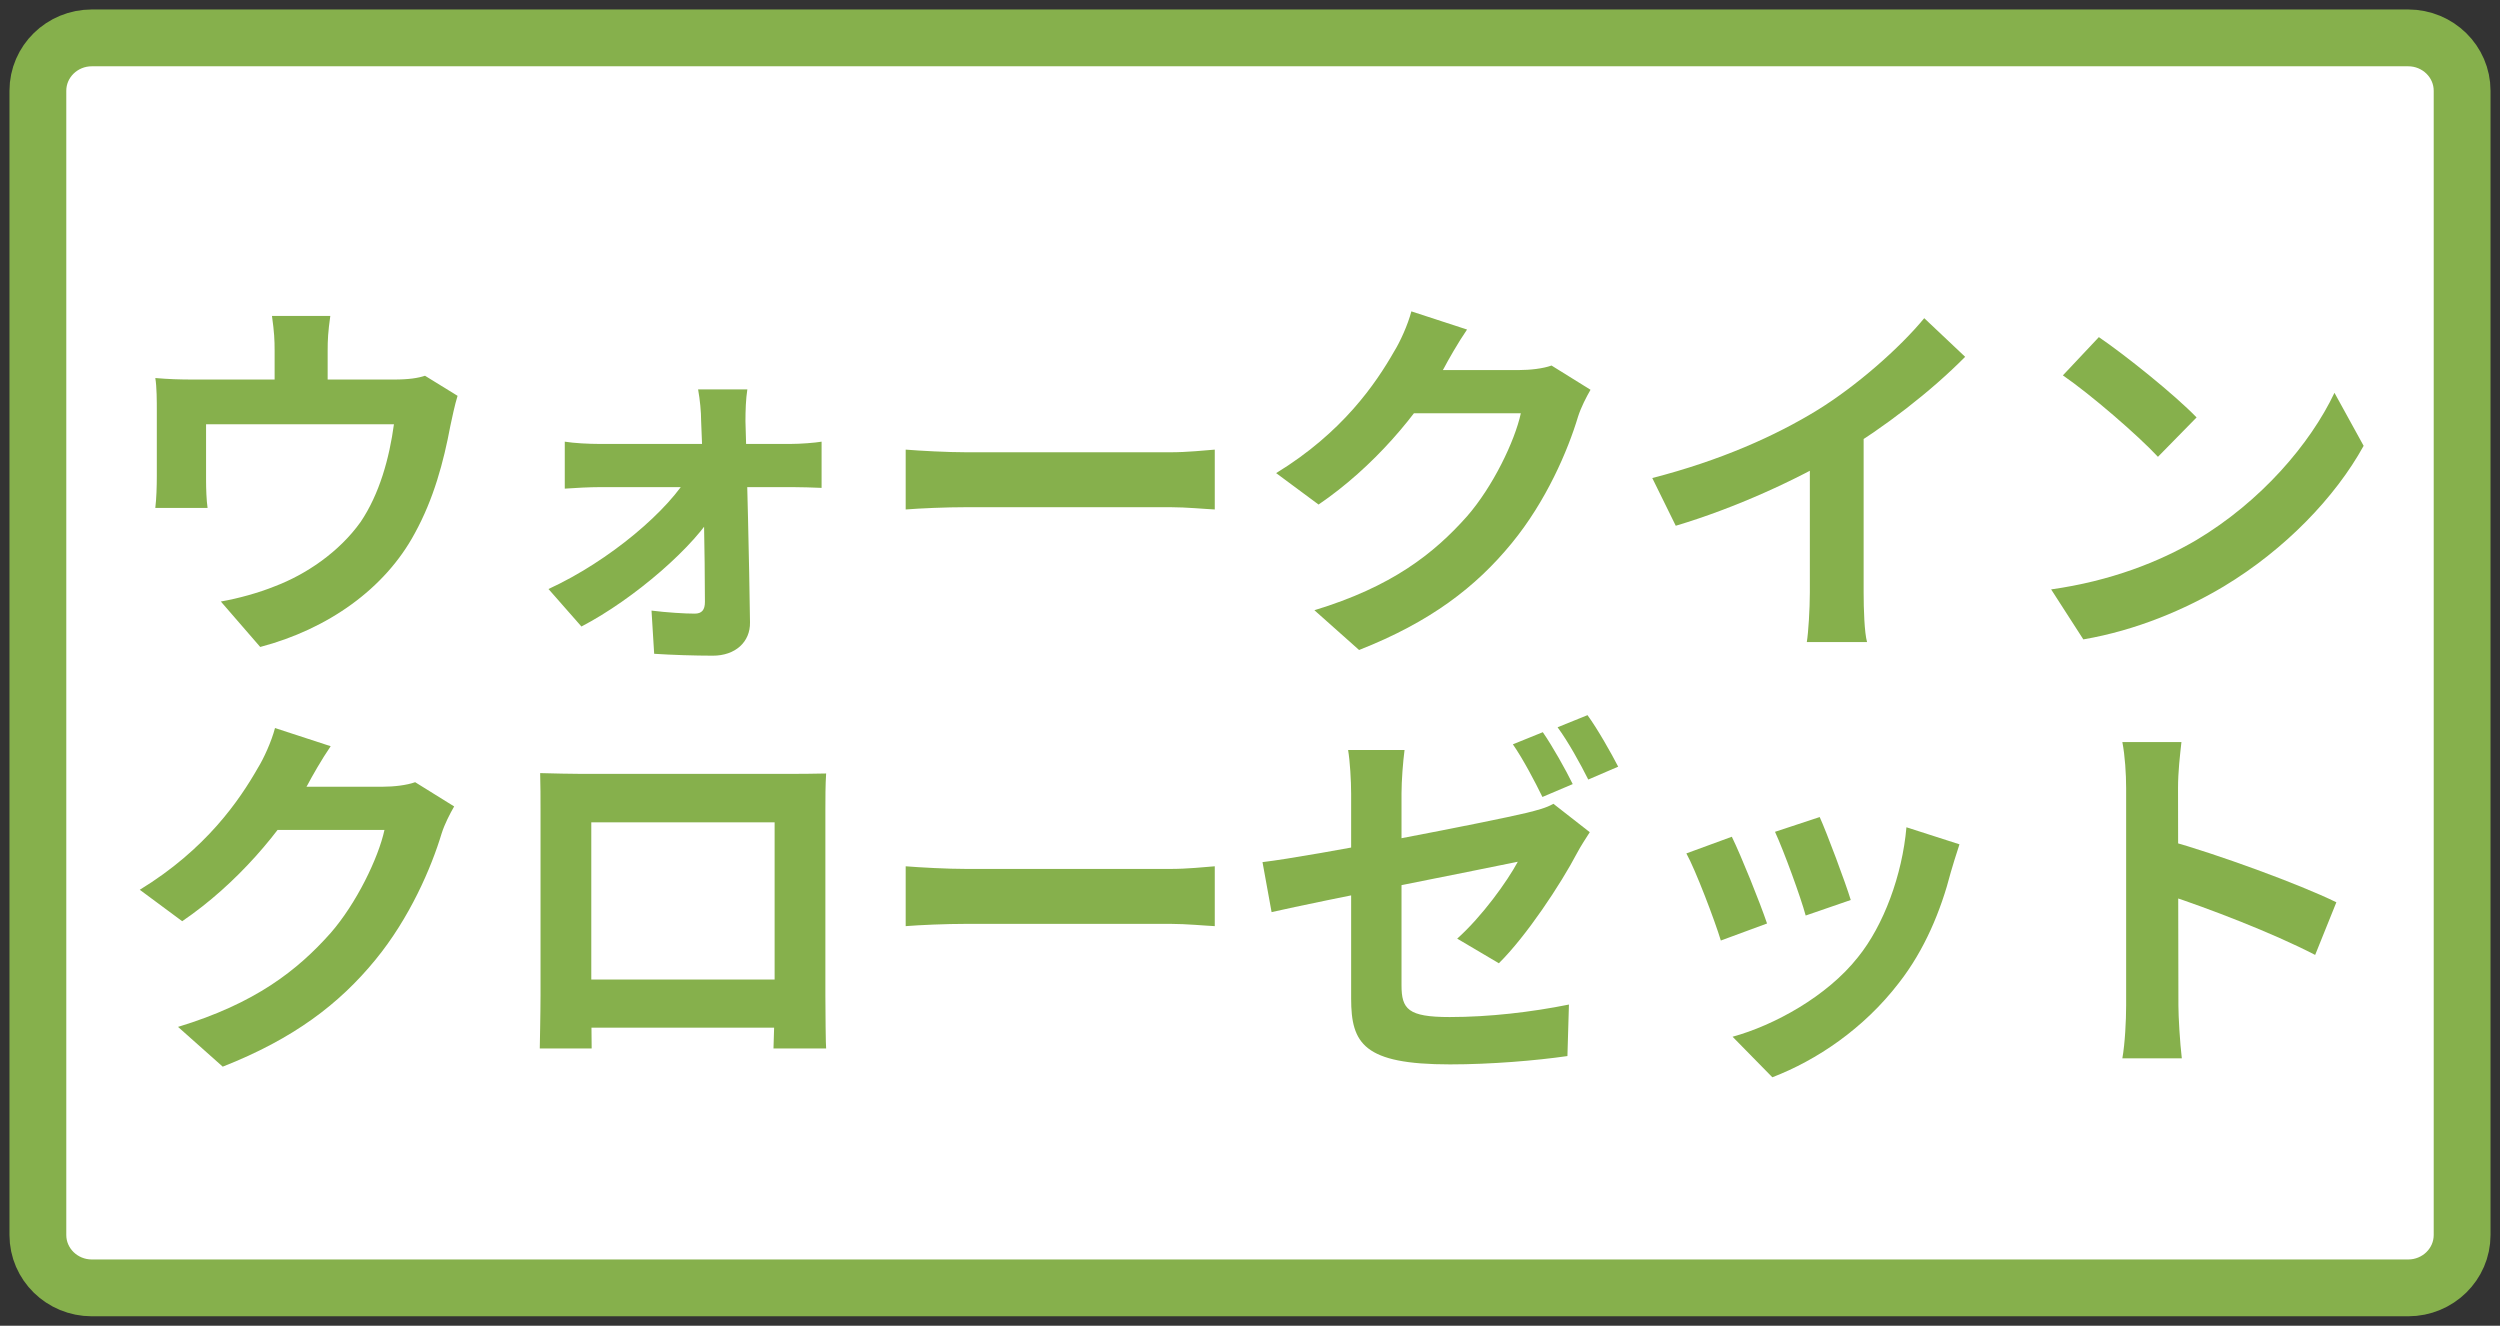
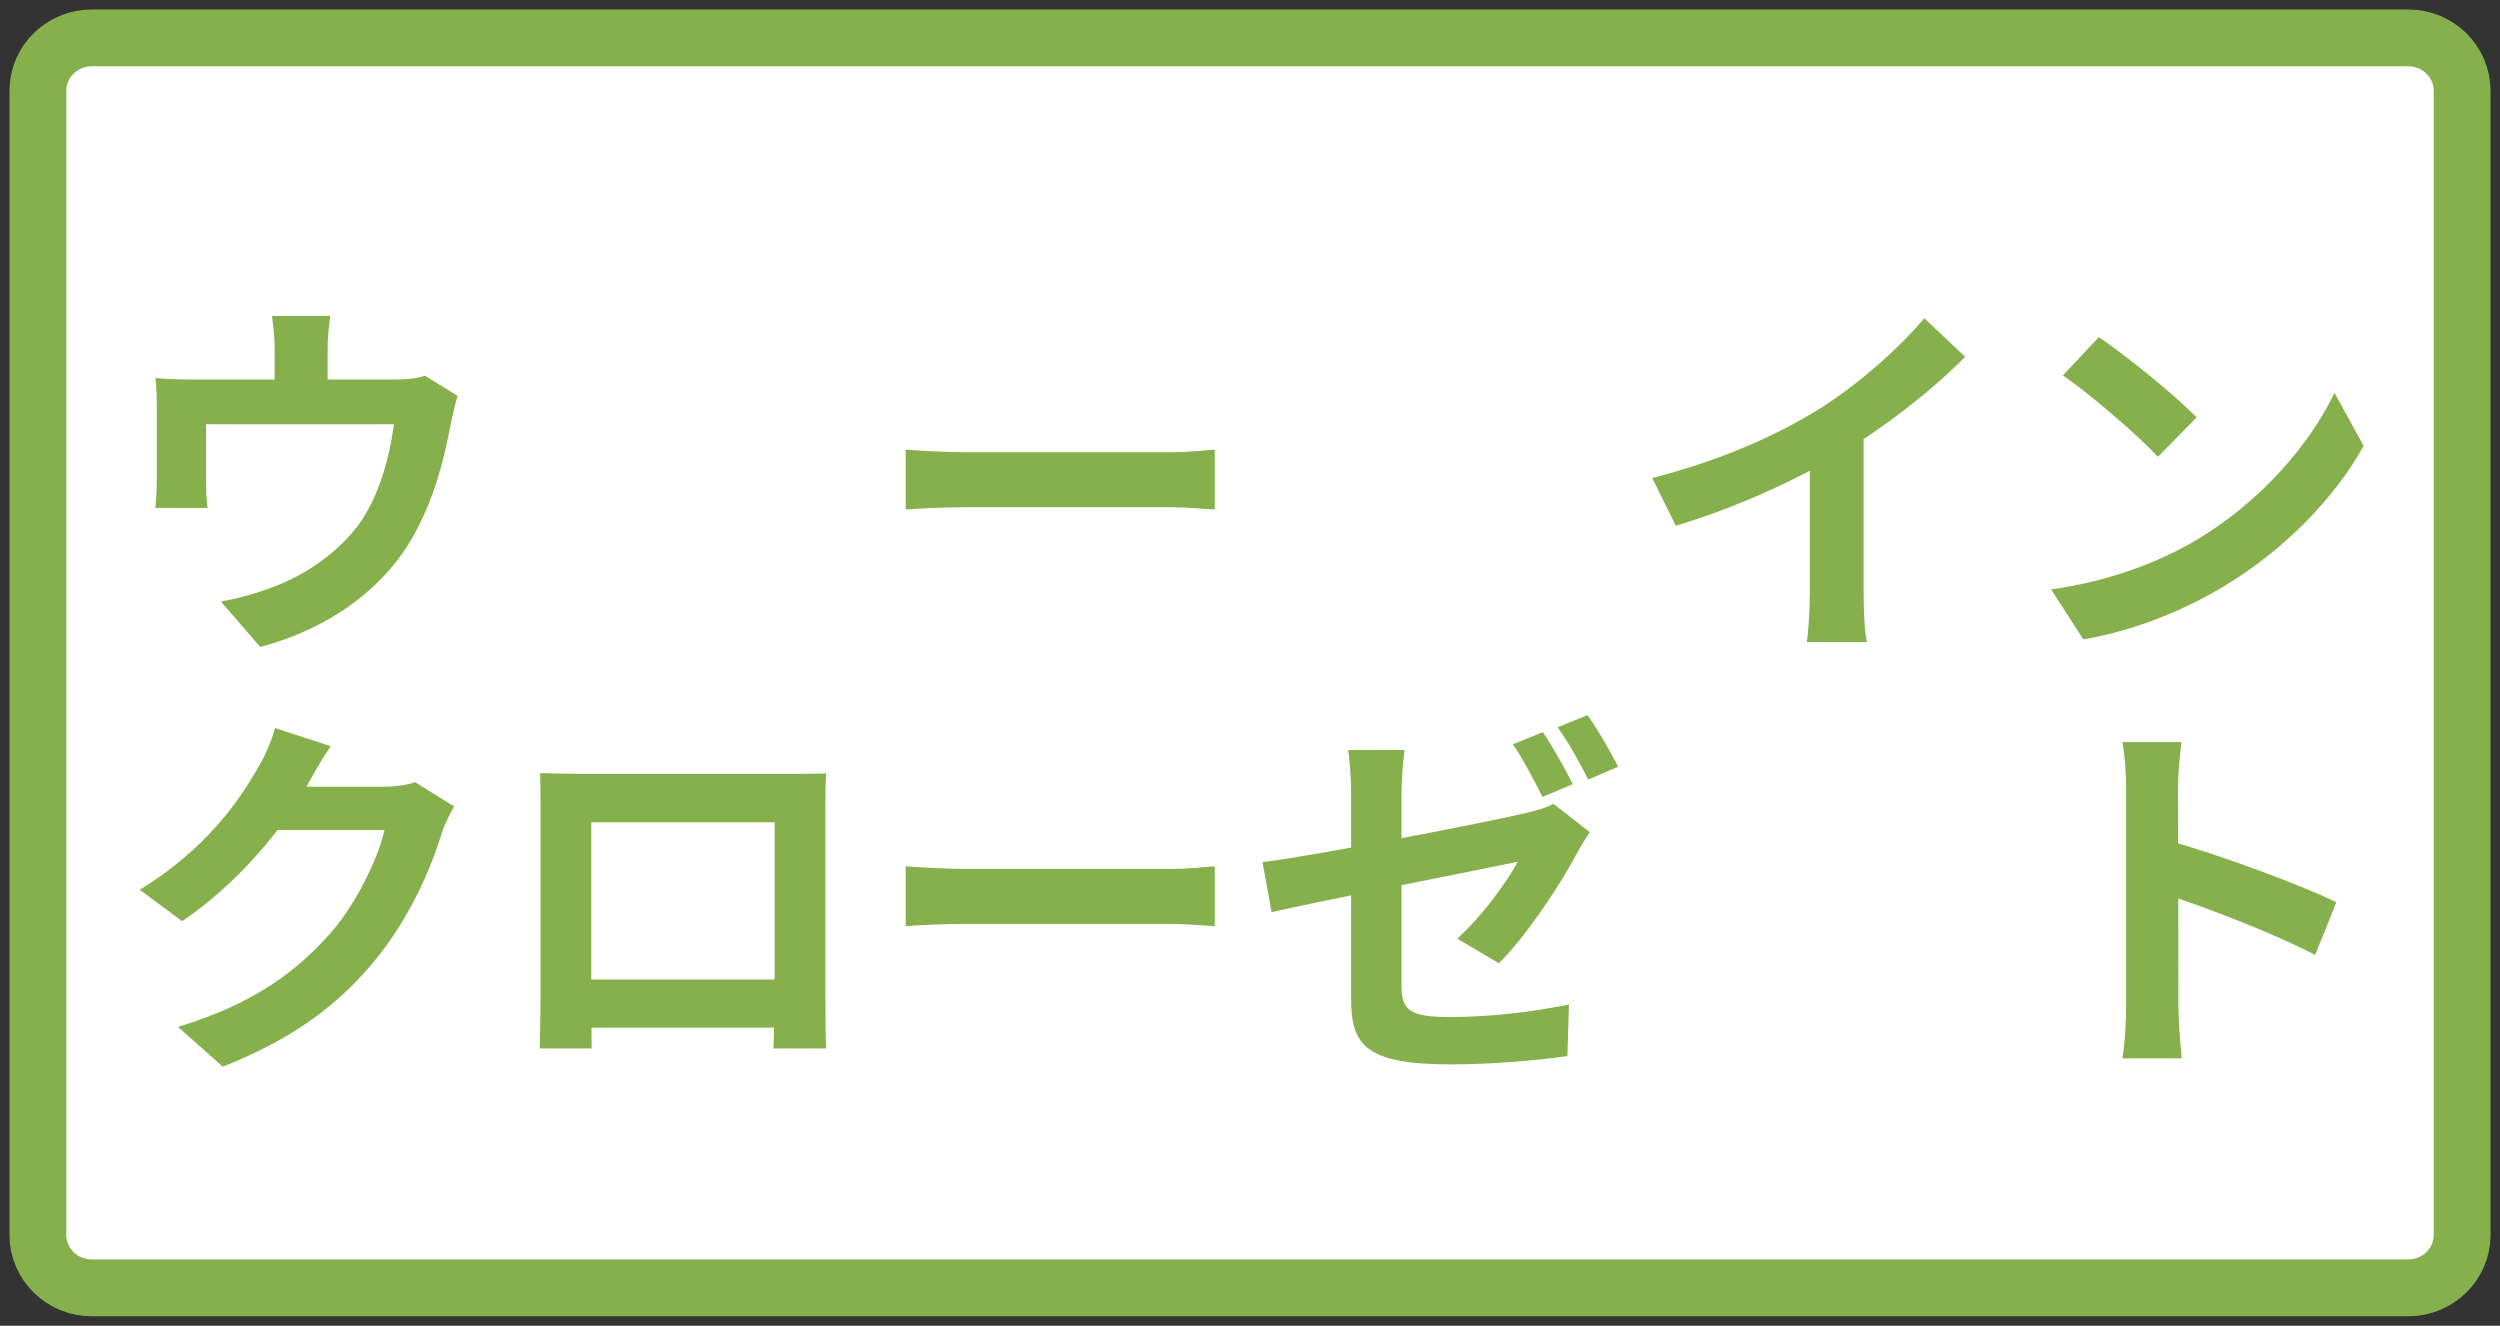
<svg xmlns="http://www.w3.org/2000/svg" width="132" height="70" viewBox="0 0 132 70" fill="none">
  <rect x="0" y="0" width="132" height="70" fill="#333333" stroke="none" />
  <path d="M127.151 2H4.849C3.276 2 2 3.251 2 4.793V65.207C2 66.749 3.276 68 4.849 68H127.151C128.724 68 130 66.749 130 65.207V4.793C130 3.251 128.724 2 127.151 2Z" fill="white" stroke="#86B04C" stroke-width="3" stroke-miterlimit="10" />
  <path d="M112.26 53.1C112.26 51.56 112.26 43.28 112.26 41.6C112.26 40.88 112.2 39.9 112.06 39.18H115.18C115.1 39.9 115 40.76 115 41.6C115 43.8 115.02 51.62 115.02 53.1C115.02 53.66 115.1 55.06 115.2 55.88H112.06C112.2 55.1 112.26 53.88 112.26 53.1ZM114.42 44.36C117.08 45.1 121.4 46.68 123.36 47.64L122.24 50.42C119.96 49.24 116.6 47.96 114.42 47.24V44.36Z" fill="#86B04C" />
-   <path d="M96.08 43.14C96.46 43.98 97.44 46.6 97.72 47.52L95.34 48.34C95.08 47.38 94.2 44.96 93.72 43.92L96.08 43.14ZM103.46 44.58C103.24 45.24 103.12 45.66 103 46.06C102.48 48.08 101.62 50.16 100.26 51.9C98.4 54.32 95.92 55.98 93.58 56.88L91.48 54.74C93.66 54.14 96.46 52.62 98.1 50.54C99.46 48.86 100.44 46.2 100.66 43.68L103.46 44.58ZM91.44 44.18C91.94 45.2 92.92 47.64 93.3 48.76L90.86 49.66C90.54 48.6 89.52 45.92 89.04 45.06L91.44 44.18Z" fill="#86B04C" />
  <path d="M81.46 38.66C81.96 39.38 82.68 40.66 83.04 41.4L81.44 42.08C81.04 41.26 80.42 40.08 79.88 39.3L81.46 38.66ZM83.82 37.76C84.36 38.5 85.08 39.78 85.44 40.48L83.86 41.16C83.44 40.32 82.8 39.16 82.24 38.4L83.82 37.76ZM71.34 52.72C71.34 51.08 71.34 44.34 71.34 41.9C71.34 41.22 71.28 40.2 71.18 39.6H74.16C74.08 40.2 74 41.22 74 41.9C74 44.32 74 49.8 74 52.02C74 53.28 74.34 53.7 76.54 53.7C78.64 53.7 80.86 53.44 82.84 53.04L82.76 55.76C81.1 56 78.72 56.2 76.56 56.2C72 56.2 71.34 55.1 71.34 52.72ZM83.94 43.94C83.76 44.22 83.46 44.68 83.28 45.02C82.4 46.7 80.58 49.44 79.14 50.86L76.94 49.56C78.26 48.38 79.58 46.54 80.14 45.5C78.92 45.76 69.66 47.58 67.14 48.16L66.66 45.52C69.36 45.2 78.78 43.36 80.6 42.92C81.16 42.78 81.64 42.66 82.02 42.44L83.94 43.94Z" fill="#86B04C" />
  <path d="M47.82 45.74C48.56 45.8 50 45.88 51.04 45.88C53.4 45.88 60 45.88 61.78 45.88C62.72 45.88 63.6 45.78 64.14 45.74V48.9C63.66 48.88 62.64 48.78 61.8 48.78C59.98 48.78 53.4 48.78 51.04 48.78C49.92 48.78 48.58 48.84 47.82 48.9V45.74Z" fill="#86B04C" />
  <path d="M28.52 40.82C29.32 40.84 30.08 40.86 30.62 40.86C32.08 40.86 40.2 40.86 41.64 40.86C42.14 40.86 42.88 40.86 43.62 40.84C43.58 41.44 43.58 42.16 43.58 42.78C43.58 44 43.58 51.36 43.58 52.58C43.58 53.36 43.6 55.28 43.62 55.36H40.84C40.84 55.28 40.9 53.72 40.9 52.62C40.9 51.46 40.9 43.42 40.9 43.42H31.22C31.22 43.42 31.22 51.44 31.22 52.62C31.22 53.58 31.24 55.26 31.24 55.36H28.5C28.5 55.26 28.54 53.5 28.54 52.54C28.54 51.34 28.54 43.94 28.54 42.78C28.54 42.2 28.54 41.4 28.52 40.82ZM41.88 51.72V54.26H29.86V51.72H41.88Z" fill="#86B04C" />
  <path d="M23.98 42.58C23.76 42.96 23.48 43.5 23.32 44C22.78 45.8 21.64 48.46 19.82 50.68C17.92 53 15.52 54.84 11.76 56.32L9.4 54.22C13.48 52.98 15.7 51.24 17.46 49.26C18.82 47.7 19.98 45.3 20.3 43.82H13.56L14.48 41.54C15.36 41.54 19.56 41.54 20.18 41.54C20.8 41.54 21.48 41.46 21.92 41.3L23.98 42.58ZM17.46 39.4C16.98 40.1 16.46 41.02 16.24 41.44C14.88 43.86 12.5 46.68 9.62 48.64L7.38 46.98C10.88 44.84 12.64 42.26 13.62 40.54C13.92 40.06 14.34 39.14 14.52 38.44L17.46 39.4Z" fill="#86B04C" />
  <path d="M110.82 17.8C112.2 18.74 114.8 20.82 115.98 22.04L113.94 24.12C112.9 23 110.38 20.82 108.92 19.82L110.82 17.8ZM108.3 31.12C111.44 30.68 114.02 29.66 115.96 28.52C119.38 26.48 121.98 23.44 123.26 20.74L124.8 23.54C123.3 26.26 120.64 29.02 117.42 30.96C115.38 32.18 112.8 33.28 110 33.76L108.3 31.12Z" fill="#86B04C" />
  <path d="M87.24 25.24C90.82 24.32 93.74 23.02 95.98 21.64C98.02 20.38 100.3 18.38 101.6 16.8L103.76 18.84C101.94 20.68 99.5 22.56 97.14 23.98C94.88 25.32 91.64 26.82 88.48 27.76L87.24 25.24ZM95.56 22.94L98.4 22.26V31.28C98.4 32.16 98.44 33.4 98.58 33.9H95.4C95.48 33.42 95.56 32.16 95.56 31.28V22.94Z" fill="#86B04C" />
-   <path d="M83.98 20.58C83.76 20.96 83.48 21.5 83.32 22C82.78 23.8 81.64 26.46 79.82 28.68C77.92 31 75.52 32.84 71.76 34.32L69.4 32.22C73.48 30.98 75.7 29.24 77.46 27.26C78.82 25.7 79.98 23.3 80.3 21.82H73.56L74.48 19.54C75.36 19.54 79.56 19.54 80.18 19.54C80.8 19.54 81.48 19.46 81.92 19.3L83.98 20.58ZM77.46 17.4C76.98 18.1 76.46 19.02 76.24 19.44C74.88 21.86 72.5 24.68 69.62 26.64L67.38 24.98C70.88 22.84 72.64 20.26 73.62 18.54C73.92 18.06 74.34 17.14 74.52 16.44L77.46 17.4Z" fill="#86B04C" />
  <path d="M47.82 23.74C48.56 23.8 50 23.88 51.04 23.88C53.4 23.88 60 23.88 61.78 23.88C62.72 23.88 63.6 23.78 64.14 23.74V26.9C63.66 26.88 62.64 26.78 61.8 26.78C59.98 26.78 53.4 26.78 51.04 26.78C49.92 26.78 48.58 26.84 47.82 26.9V23.74Z" fill="#86B04C" />
-   <path d="M39.46 20.56C39.38 21.06 39.36 21.7 39.36 22.24C39.44 24.86 39.56 29.68 39.6 32.86C39.62 33.9 38.82 34.62 37.64 34.62C36.68 34.62 35.44 34.58 34.54 34.52L34.4 32.24C35.2 32.34 36.16 32.4 36.68 32.4C37.06 32.4 37.22 32.2 37.22 31.78C37.22 29.54 37.14 24.86 37.02 22.24C37.02 21.74 36.96 21.12 36.86 20.56H39.46ZM29.82 23.32C30.3 23.4 31.1 23.44 31.64 23.44C32.76 23.44 40.96 23.44 41.74 23.44C42.26 23.44 43.04 23.38 43.38 23.32V25.76C42.92 25.74 42.28 25.72 41.86 25.72C41.24 25.72 32.56 25.72 31.7 25.72C31.12 25.72 30.38 25.76 29.82 25.8V23.32ZM28.96 31.1C32.18 29.62 35.36 26.92 36.44 24.96L37.74 24.98L37.78 26.92C36.74 28.8 33.5 31.62 30.7 33.08L28.96 31.1Z" fill="#86B04C" />
  <path d="M17.44 16.68C17.32 17.54 17.3 17.94 17.3 18.52C17.3 19.04 17.3 20.64 17.3 21.4H14.5C14.5 20.52 14.5 19.04 14.5 18.52C14.5 17.94 14.48 17.54 14.36 16.68H17.44ZM24.16 20.9C24.02 21.34 23.86 22.1 23.78 22.48C23.42 24.4 22.9 26.34 21.9 28.16C20.32 31.1 17.3 33.22 13.74 34.16L11.66 31.76C12.58 31.6 13.66 31.3 14.5 30.96C16.14 30.34 17.9 29.16 19.04 27.56C20.04 26.08 20.56 24.18 20.8 22.4H10.88C10.88 23.1 10.88 24.72 10.88 25.34C10.88 25.78 10.9 26.42 10.96 26.82H8.2C8.26 26.32 8.28 25.68 8.28 25.14C8.28 24.48 8.28 22.42 8.28 21.66C8.28 21.22 8.28 20.42 8.2 19.96C8.88 20.02 9.48 20.04 10.24 20.04H20.78C21.6 20.04 22.08 19.96 22.44 19.84L24.16 20.9Z" fill="#86B04C" />
</svg>